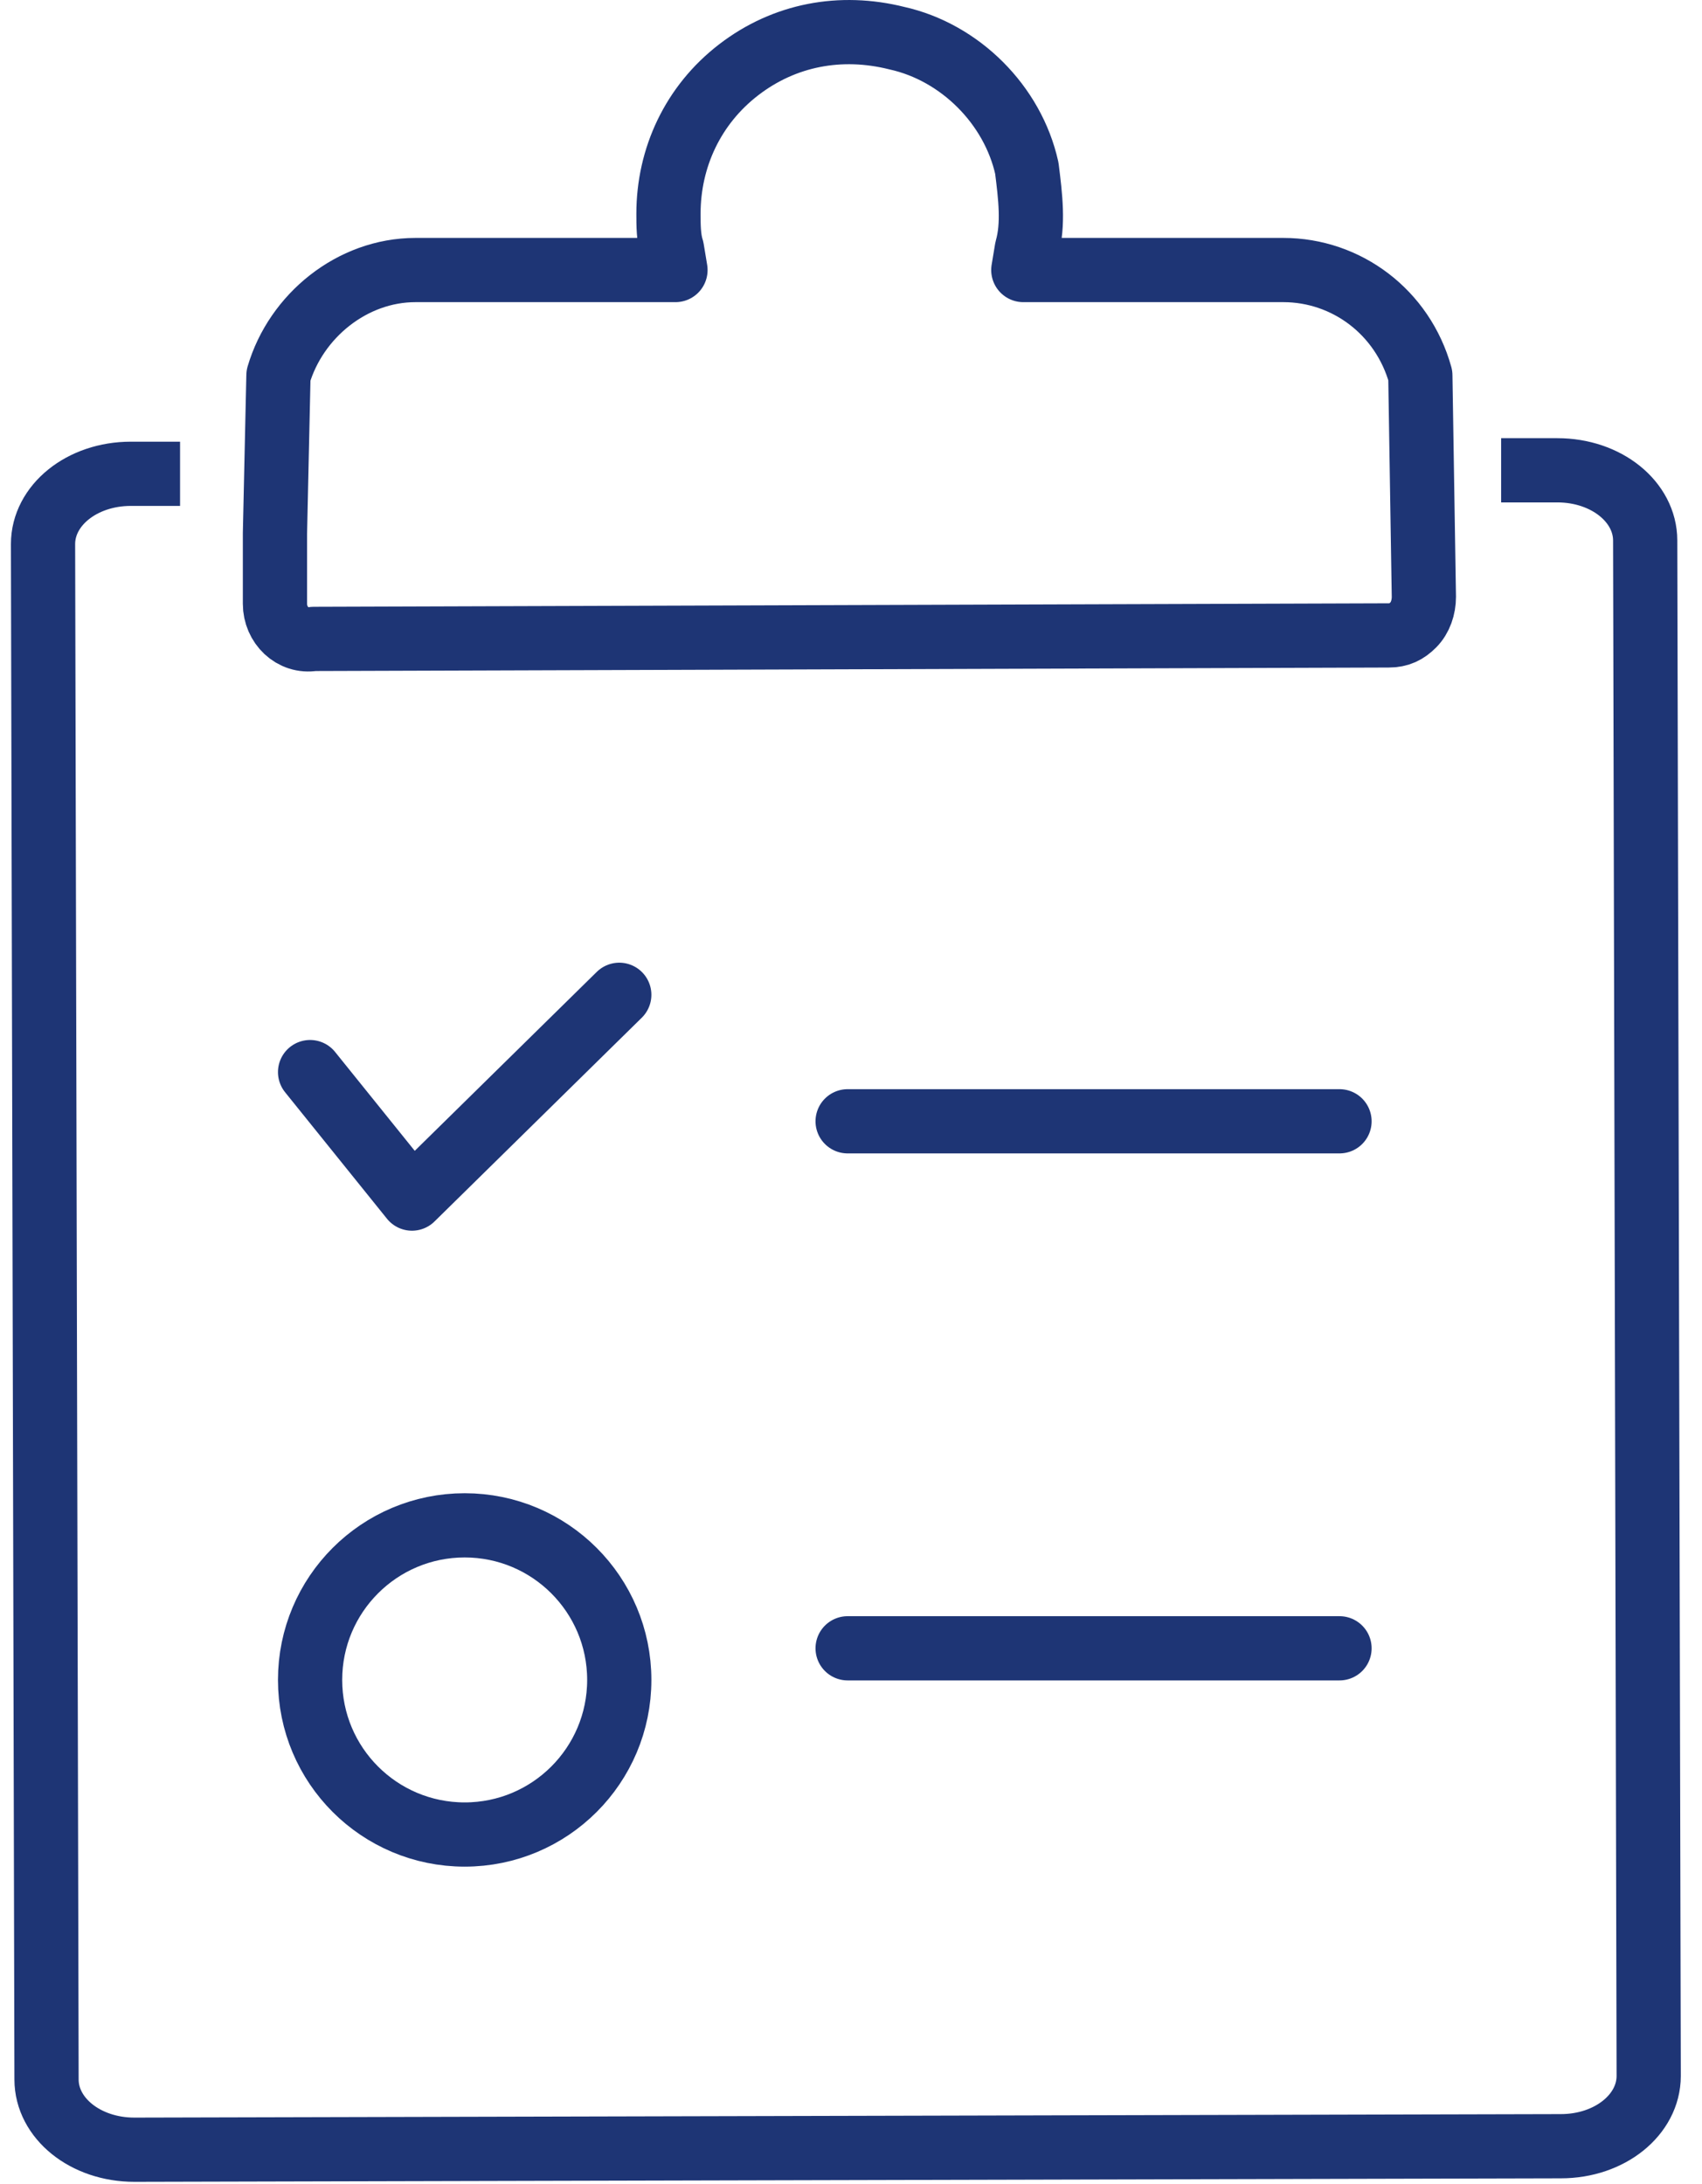
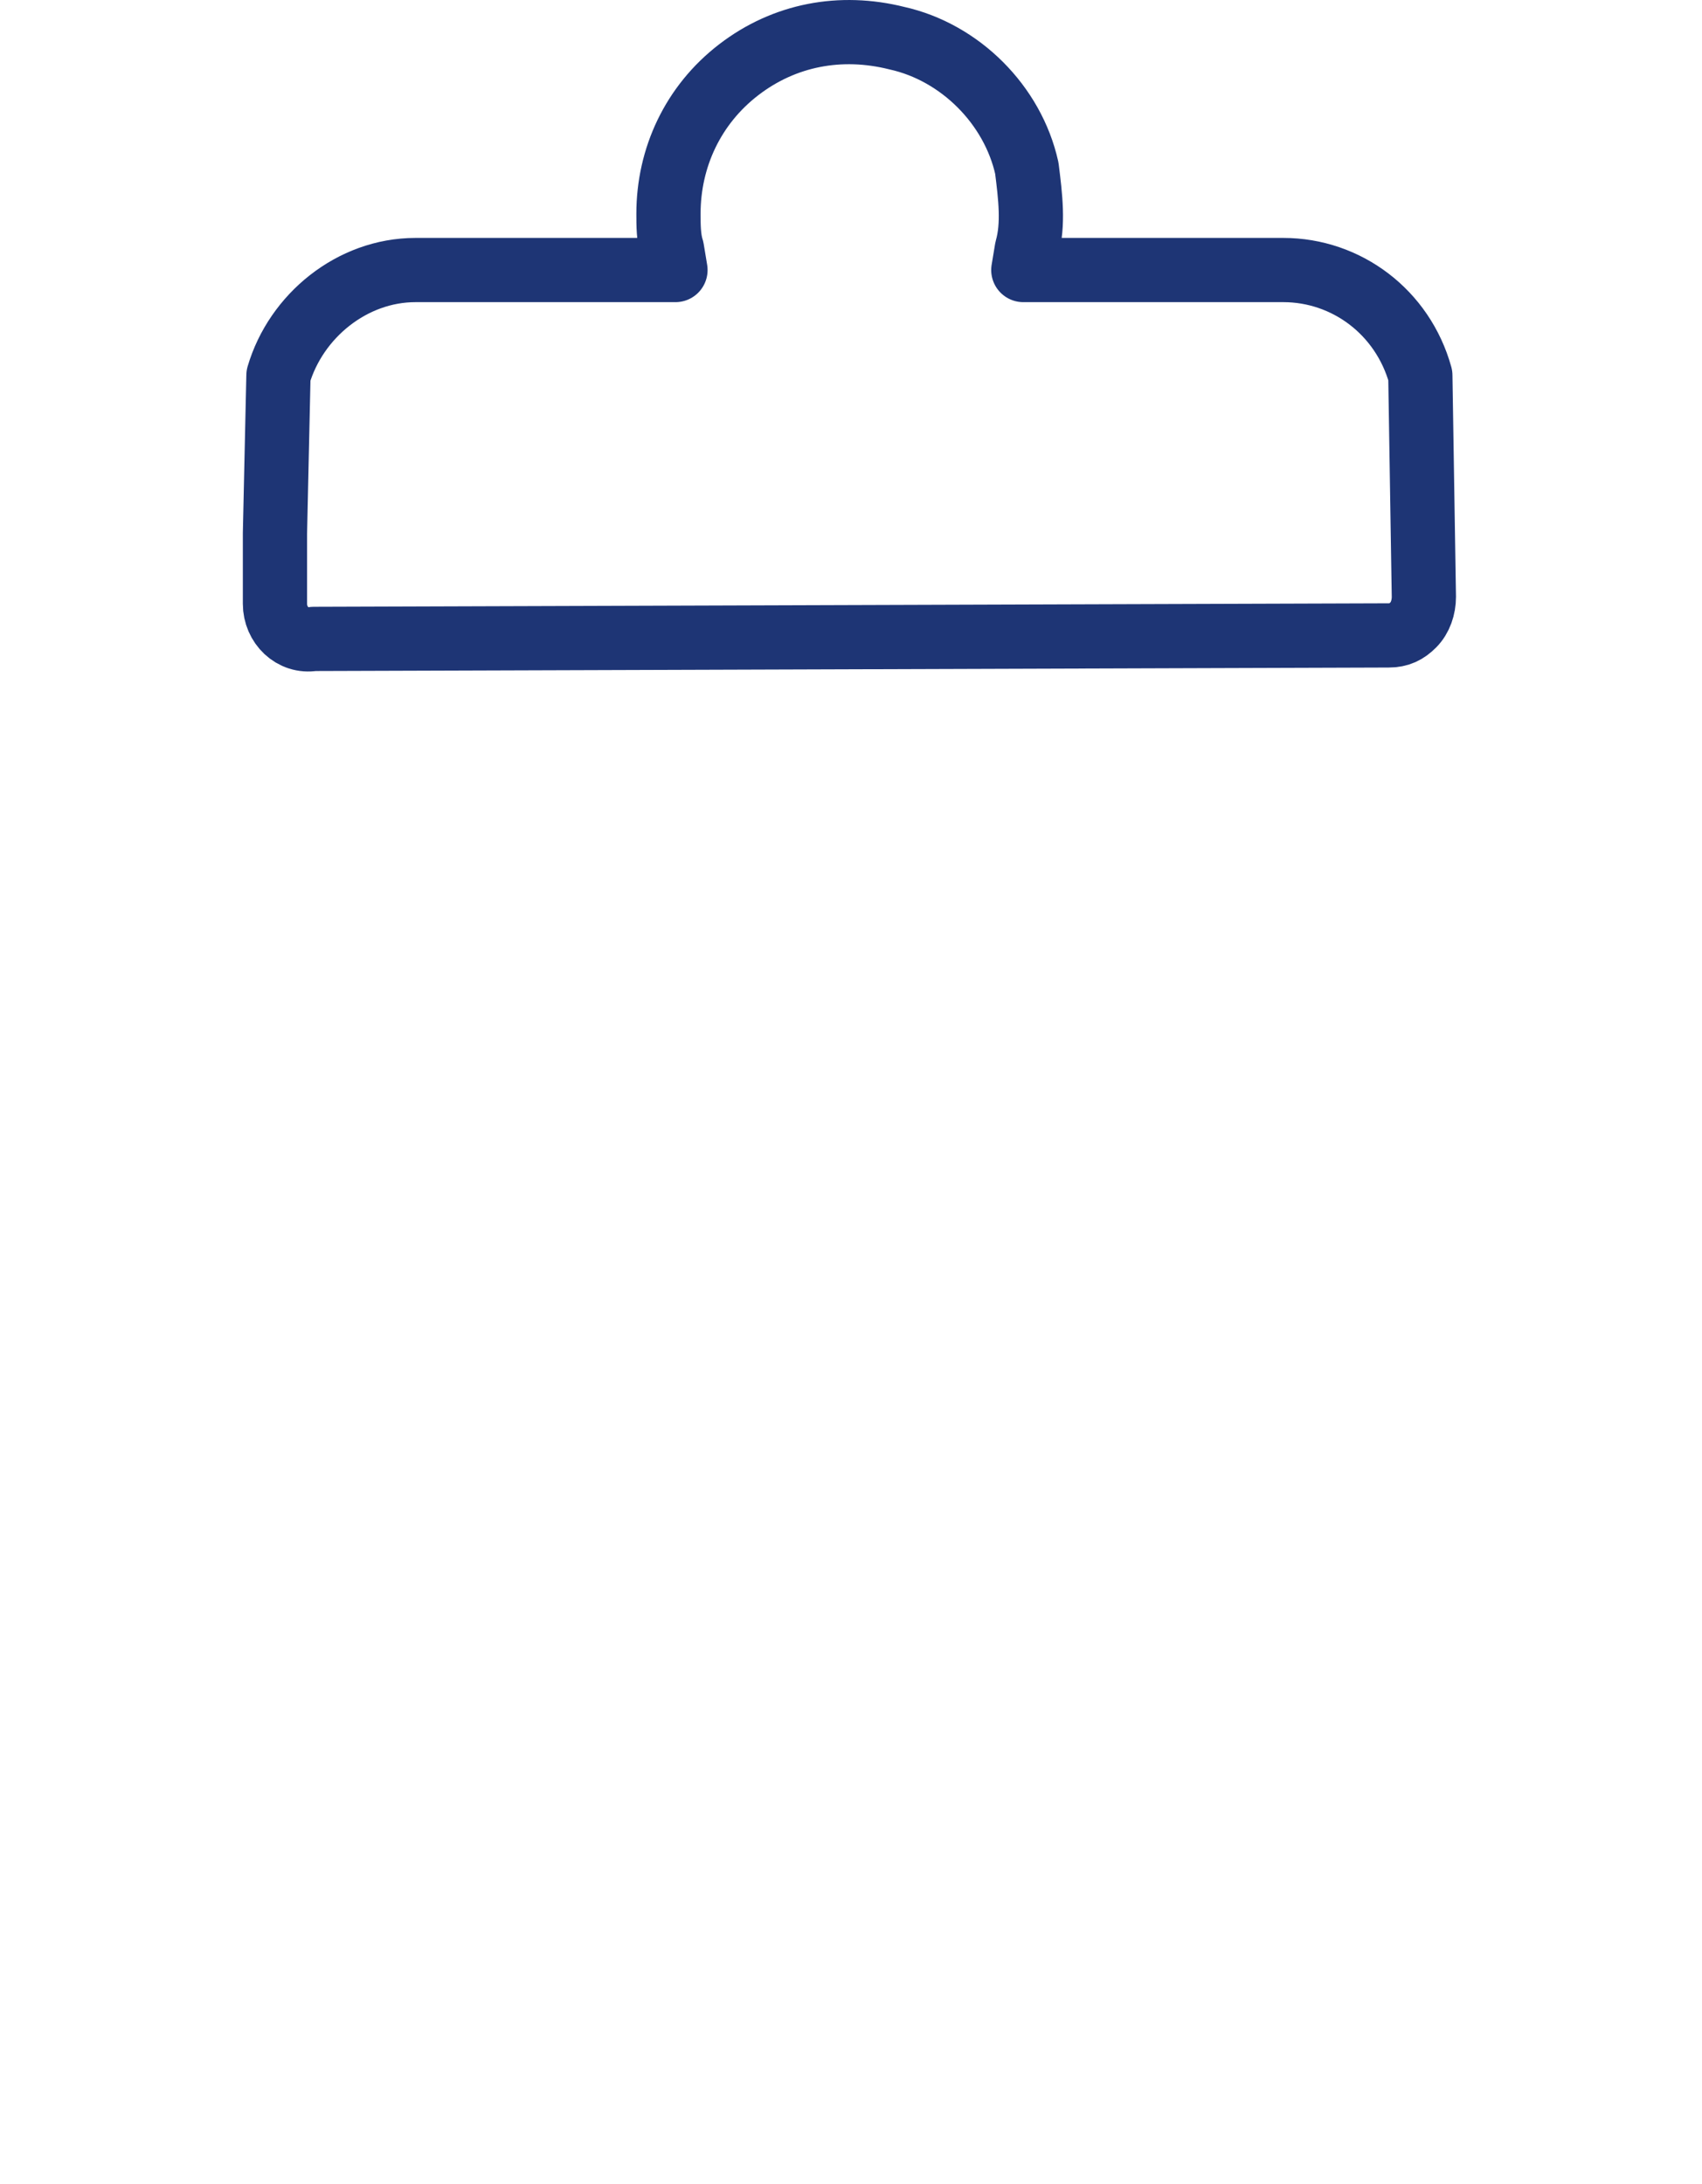
<svg xmlns="http://www.w3.org/2000/svg" width="53" height="68" viewBox="0 0 53 68" fill="none">
-   <path d="M9.656 33.385L12.829 37.324L19.284 30.978" stroke="#1E3575" stroke-width="2" stroke-miterlimit="10" stroke-linecap="round" stroke-linejoin="round" />
-   <path d="M26.395 34.917L41.712 34.917" stroke="#1E3575" stroke-width="2" stroke-miterlimit="10" stroke-linecap="round" stroke-linejoin="round" />
-   <path d="M26.395 51.328H41.712" stroke="#1E3575" stroke-width="2" stroke-miterlimit="10" stroke-linecap="round" stroke-linejoin="round" />
-   <path d="M14.47 57.127C17.128 57.127 19.284 54.972 19.284 52.313C19.284 49.654 17.128 47.499 14.47 47.499C11.811 47.499 9.656 49.654 9.656 52.313C9.656 54.972 11.811 57.127 14.47 57.127Z" stroke="#1E3575" stroke-width="2" stroke-miterlimit="10" stroke-linejoin="round" />
  <path d="M8.562 16.614V18.802C8.562 19.459 9.109 20.006 9.765 19.896L43.244 19.787C43.573 19.787 43.791 19.678 44.01 19.459C44.229 19.24 44.339 18.912 44.339 18.584L44.229 11.691C43.682 9.721 41.931 8.409 39.962 8.409H31.866L31.975 7.752C32.194 6.986 32.085 6.111 31.975 5.236C31.538 3.266 29.896 1.625 27.927 1.188C26.177 0.75 24.426 1.078 23.004 2.172C21.581 3.266 20.816 4.907 20.816 6.658C20.816 6.986 20.816 7.424 20.925 7.752L21.034 8.409H12.938C10.969 8.409 9.218 9.831 8.671 11.691L8.562 16.614Z" stroke="#1E3575" stroke-width="2" stroke-miterlimit="10" stroke-linejoin="round" />
-   <path d="M5.607 14.754H4.075C2.544 14.754 1.34 15.739 1.34 16.942L1.449 64.754C1.449 65.958 2.653 66.942 4.185 66.942L48.605 66.833C50.136 66.833 51.34 65.848 51.34 64.645L51.231 16.833C51.231 15.63 50.027 14.645 48.495 14.645H46.745" stroke="#1E3575" stroke-width="2" stroke-miterlimit="10" stroke-linejoin="round" />
</svg>